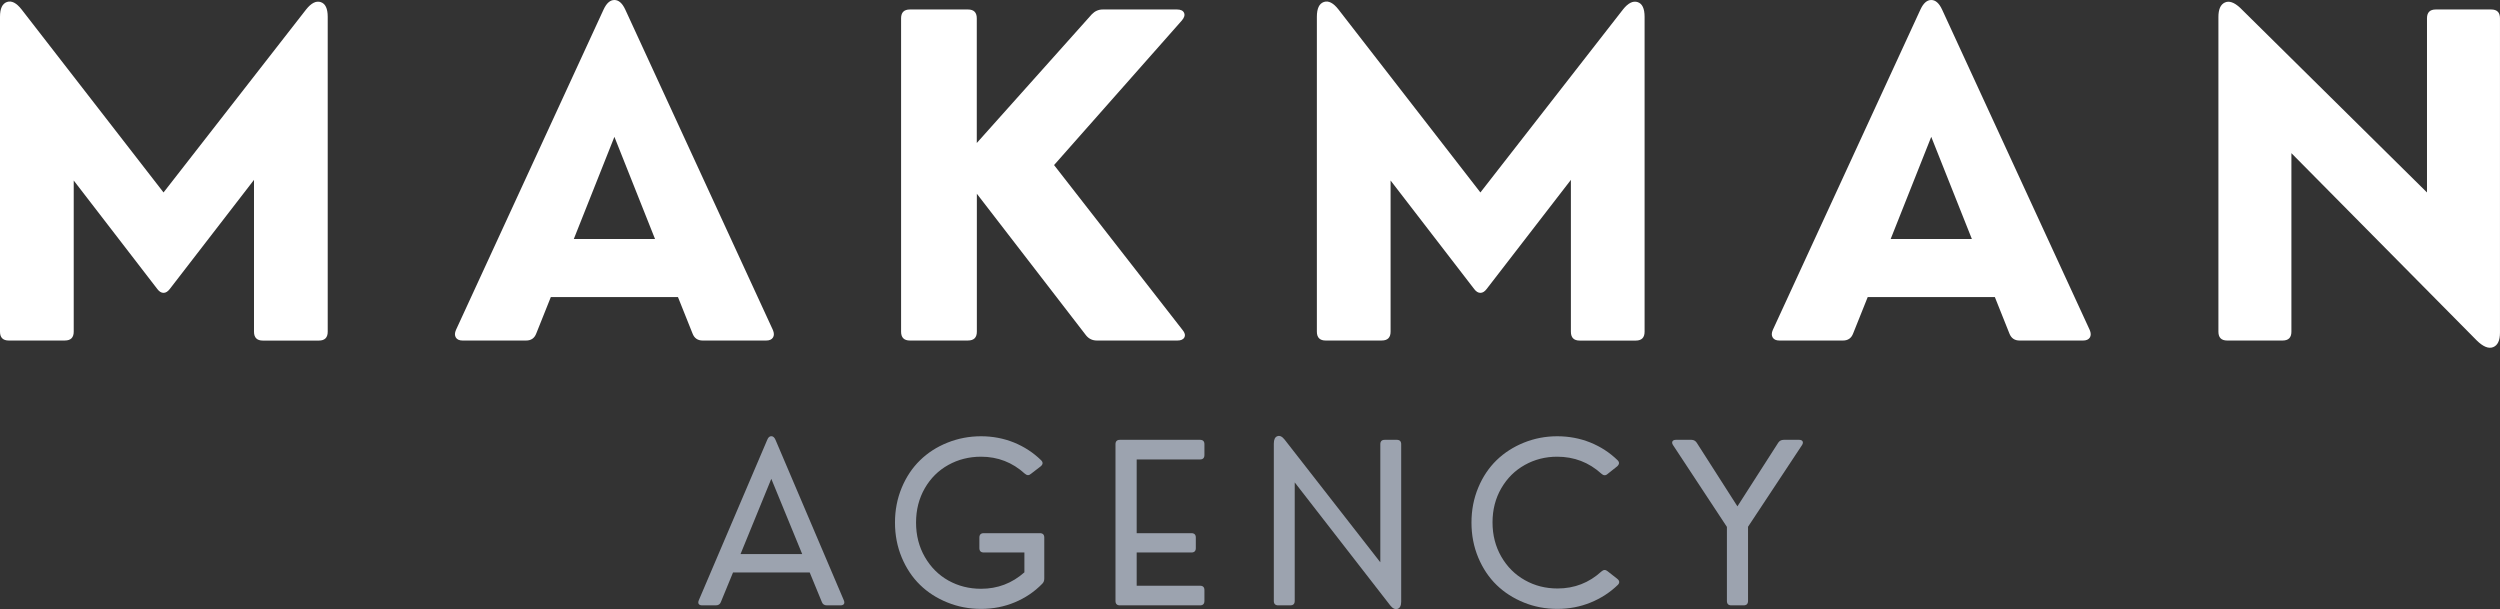
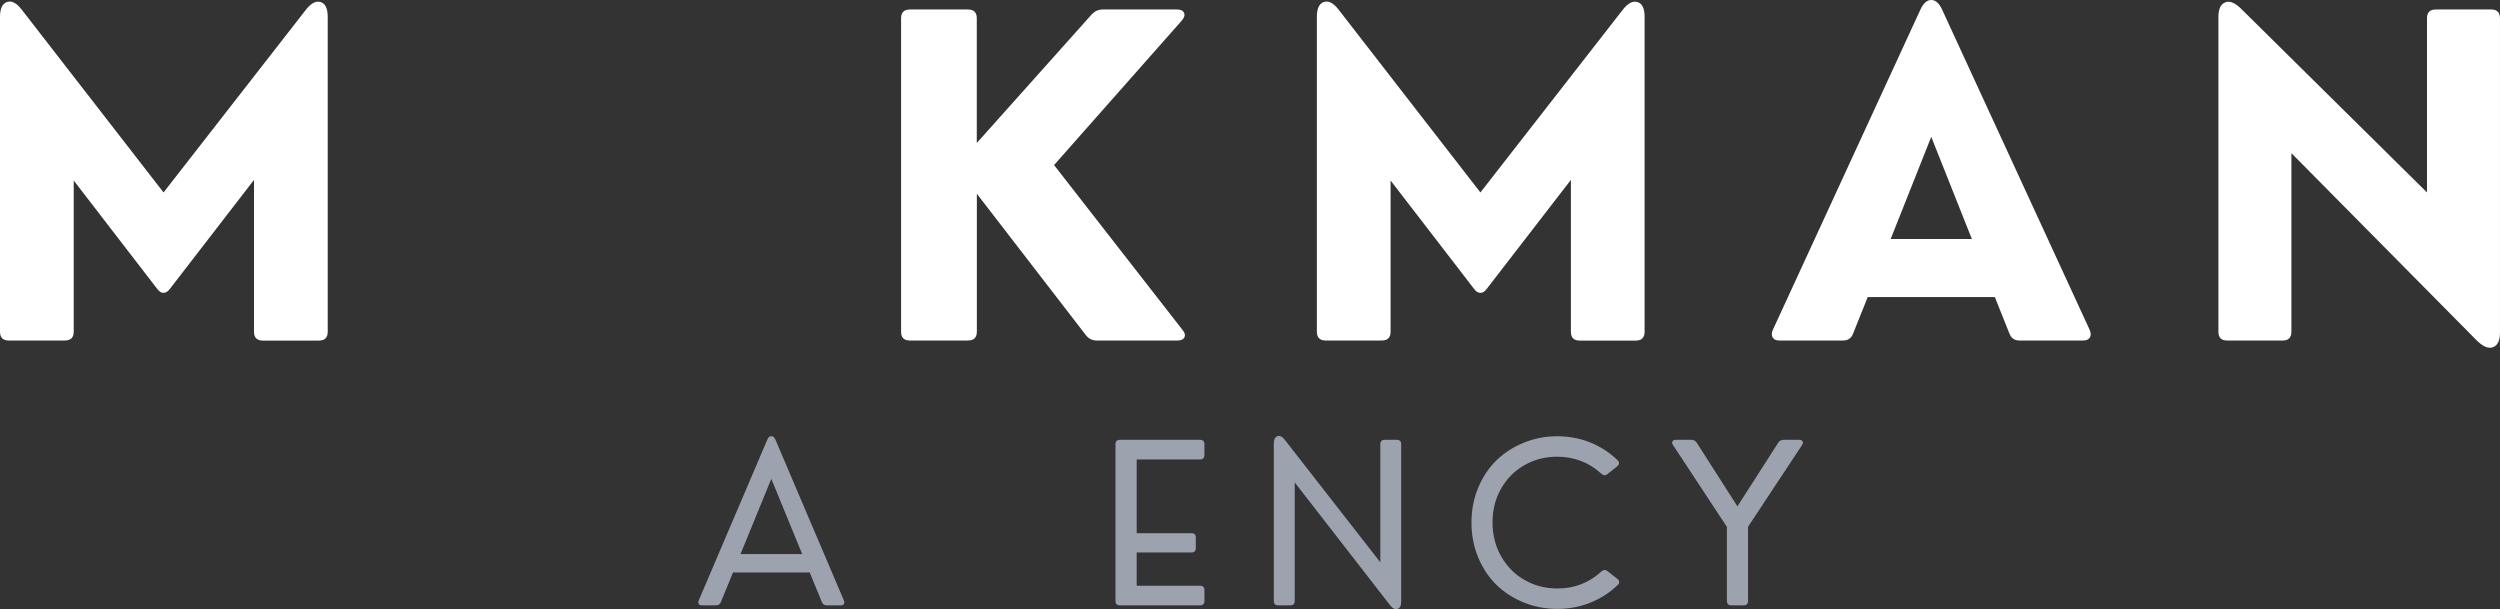
<svg xmlns="http://www.w3.org/2000/svg" version="1.1" id="Vrstva_1" x="0px" y="0px" width="102.518px" height="24.979px" viewBox="0 0 102.518 24.979" enable-background="new 0 0 102.518 24.979" xml:space="preserve">
  <rect x="0" y="0" width="102.518" height="24.979" fill="#333333" stroke="none" />
  <g>
    <path fill="#FFFFFF" d="M0.362,13.964C0.121,13.964,0,13.843,0,13.602V0.688c0-0.337,0.095-0.54,0.285-0.606   s0.39,0.036,0.602,0.308l5.819,7.502l5.846-7.502c0.211-0.266,0.412-0.367,0.602-0.303c0.19,0.063,0.285,0.264,0.285,0.602v12.915   c0,0.241-0.121,0.362-0.362,0.362h-2.299c-0.241,0-0.362-0.122-0.362-0.362V7.376l-3.457,4.479   c-0.079,0.103-0.163,0.154-0.253,0.154c-0.091,0-0.175-0.051-0.253-0.154l-3.43-4.453v6.199c0,0.241-0.121,0.362-0.362,0.362H0.362   z" />
-     <path fill="#FFFFFF" d="M18.969,13.964c-0.133,0-0.225-0.041-0.276-0.123c-0.051-0.081-0.05-0.185,0.005-0.311l6.054-13.141   C24.872,0.13,25.02,0,25.195,0c0.175,0,0.323,0.13,0.444,0.389l6.054,13.141c0.054,0.126,0.056,0.23,0.004,0.311   c-0.051,0.082-0.144,0.123-0.276,0.123h-2.606c-0.206,0-0.344-0.097-0.417-0.29l-0.597-1.493h-5.213l-0.597,1.493   c-0.072,0.193-0.211,0.29-0.417,0.29H18.969z M23.53,9.801h3.331l-1.666-4.19L23.53,9.801z" />
    <path fill="#FFFFFF" d="M37.313,13.964c-0.241,0-0.362-0.122-0.362-0.362V0.751c0-0.241,0.121-0.362,0.362-0.362h2.38   c0.241,0,0.362,0.121,0.362,0.362v5.113l4.715-5.276c0.127-0.133,0.277-0.199,0.453-0.199h3.041c0.151,0,0.248,0.045,0.29,0.136   c0.042,0.09,0.012,0.196-0.09,0.316l-5.24,5.928l5.268,6.761c0.096,0.114,0.122,0.215,0.077,0.303   c-0.045,0.088-0.14,0.131-0.285,0.131h-3.303c-0.181,0-0.329-0.069-0.443-0.209l-4.48-5.81v5.656c0,0.241-0.121,0.362-0.362,0.362   H37.313z" />
    <path fill="#FFFFFF" d="M54.363,13.964c-0.241,0-0.362-0.122-0.362-0.362V0.688c0-0.337,0.095-0.54,0.285-0.606   c0.19-0.066,0.391,0.036,0.602,0.308l5.819,7.502l5.846-7.502c0.211-0.266,0.412-0.367,0.604-0.303   c0.189,0.063,0.283,0.264,0.283,0.602v12.915c0,0.241-0.121,0.362-0.361,0.362H64.78c-0.242,0-0.362-0.122-0.362-0.362V7.376   l-3.458,4.479c-0.078,0.103-0.162,0.154-0.253,0.154s-0.175-0.051-0.253-0.154l-3.43-4.453v6.199c0,0.241-0.121,0.362-0.362,0.362   H54.363z" />
    <path fill="#FFFFFF" d="M72.969,13.964c-0.133,0-0.225-0.041-0.275-0.123c-0.051-0.081-0.051-0.185,0.004-0.311l6.055-13.141   C78.873,0.13,79.02,0,79.195,0s0.322,0.13,0.443,0.389l6.055,13.141c0.055,0.126,0.055,0.23,0.006,0.311   c-0.053,0.082-0.145,0.123-0.277,0.123h-2.605c-0.205,0-0.344-0.097-0.418-0.29l-0.596-1.493H76.59l-0.598,1.493   c-0.072,0.193-0.211,0.29-0.416,0.29H72.969z M77.531,9.801h3.33l-1.666-4.19L77.531,9.801z" />
    <path fill="#FFFFFF" d="M91.332,13.964c-0.242,0-0.361-0.122-0.361-0.362V0.697c0-0.313,0.086-0.511,0.262-0.593   c0.174-0.082,0.383-0.01,0.625,0.213l7.666,7.575V0.751c0-0.241,0.119-0.362,0.361-0.362h2.271c0.242,0,0.361,0.121,0.361,0.362   v12.888c0,0.326-0.094,0.524-0.281,0.597c-0.186,0.073-0.41-0.018-0.668-0.271l-7.604-7.684v7.321c0,0.241-0.119,0.362-0.361,0.362   H91.332z" />
    <path fill="#9CA3AF" d="M28.792,24.824c-0.069,0-0.116-0.02-0.14-0.057c-0.024-0.037-0.023-0.088,0.004-0.152l2.806-6.578   c0.039-0.1,0.095-0.15,0.167-0.15c0.073,0,0.13,0.05,0.172,0.15l2.801,6.578c0.028,0.064,0.029,0.115,0.005,0.152   s-0.071,0.057-0.141,0.057H33.91c-0.105,0-0.175-0.045-0.208-0.137l-0.498-1.211h-3.145l-0.498,1.211   c-0.033,0.092-0.103,0.137-0.208,0.137H28.792z M30.367,22.721h2.529l-1.267-3.086L30.367,22.721z" />
-     <path fill="#9CA3AF" d="M40.231,24.969c-0.489,0-0.95-0.088-1.382-0.264c-0.433-0.174-0.807-0.414-1.123-0.723   c-0.315-0.307-0.564-0.682-0.749-1.123c-0.184-0.443-0.276-0.92-0.276-1.43s0.092-0.984,0.276-1.428   c0.184-0.441,0.434-0.816,0.749-1.123c0.315-0.309,0.69-0.551,1.125-0.725c0.435-0.175,0.895-0.263,1.38-0.263   c0.477,0,0.925,0.086,1.346,0.255c0.421,0.172,0.791,0.412,1.111,0.723c0.09,0.086,0.087,0.17-0.01,0.254l-0.394,0.303   c-0.084,0.078-0.17,0.078-0.258,0c-0.51-0.465-1.109-0.697-1.796-0.697c-0.489,0-0.936,0.113-1.342,0.338s-0.728,0.545-0.966,0.959   c-0.238,0.416-0.357,0.883-0.357,1.404c0,0.523,0.12,0.992,0.36,1.41c0.24,0.418,0.562,0.74,0.966,0.967   c0.404,0.225,0.851,0.338,1.339,0.338c0.679,0,1.271-0.225,1.778-0.674v-0.814h-1.665c-0.121,0-0.181-0.061-0.181-0.18v-0.432   c0-0.119,0.06-0.18,0.181-0.18h2.299c0.121,0,0.181,0.061,0.181,0.18v1.684c0,0.088-0.028,0.158-0.086,0.213   c-0.317,0.326-0.691,0.578-1.122,0.758C41.185,24.879,40.723,24.969,40.231,24.969z" />
    <path fill="#9CA3AF" d="M45.924,24.824c-0.121,0-0.181-0.061-0.181-0.182v-6.426c0-0.119,0.061-0.18,0.181-0.18h3.285   c0.121,0,0.181,0.061,0.181,0.18v0.443c0,0.121-0.061,0.182-0.181,0.182h-2.597v3.023h2.244c0.121,0,0.181,0.061,0.181,0.18v0.432   c0,0.119-0.061,0.18-0.181,0.18h-2.244v1.363h2.597c0.121,0,0.181,0.059,0.181,0.18v0.443c0,0.121-0.061,0.182-0.181,0.182H45.924z   " />
    <path fill="#9CA3AF" d="M52.417,24.824c-0.121,0-0.181-0.061-0.181-0.182v-6.451c0-0.168,0.048-0.268,0.145-0.304   c0.096-0.036,0.196,0.011,0.298,0.14l3.924,5.031v-4.842c0-0.119,0.06-0.18,0.181-0.18h0.494c0.121,0,0.181,0.061,0.181,0.18v6.453   c0,0.166-0.05,0.266-0.149,0.299c-0.1,0.033-0.201-0.016-0.303-0.145l-3.914-5.041v4.859c0,0.121-0.06,0.182-0.181,0.182H52.417z" />
    <path fill="#9CA3AF" d="M65.225,24.709c-0.427,0.174-0.88,0.26-1.364,0.26c-0.483,0-0.939-0.086-1.369-0.26   c-0.43-0.174-0.802-0.412-1.12-0.719c-0.316-0.307-0.567-0.682-0.753-1.125c-0.186-0.445-0.278-0.922-0.278-1.436   s0.093-0.99,0.278-1.434s0.437-0.818,0.753-1.125c0.318-0.307,0.69-0.545,1.12-0.719c0.43-0.173,0.885-0.261,1.364-0.261   c0.482,0,0.936,0.086,1.357,0.255c0.424,0.172,0.793,0.412,1.115,0.723c0.086,0.082,0.084,0.166-0.01,0.254l-0.395,0.313   c-0.082,0.074-0.166,0.072-0.254-0.01c-0.514-0.465-1.117-0.697-1.814-0.697c-0.483,0-0.925,0.113-1.327,0.338   c-0.404,0.225-0.725,0.543-0.964,0.955c-0.24,0.414-0.36,0.881-0.36,1.4c0,0.521,0.12,0.99,0.36,1.406s0.562,0.738,0.966,0.963   c0.404,0.229,0.851,0.342,1.339,0.342c0.691,0,1.291-0.232,1.8-0.697c0.086-0.078,0.17-0.082,0.254-0.01l0.395,0.309   c0.1,0.08,0.107,0.164,0.027,0.248C66.025,24.293,65.652,24.535,65.225,24.709z" />
    <path fill="#9CA3AF" d="M70.996,24.824c-0.121,0-0.18-0.061-0.18-0.182v-3.035l-2.209-3.354c-0.039-0.061-0.047-0.111-0.025-0.154   c0.023-0.041,0.07-0.063,0.143-0.063h0.635c0.092,0,0.164,0.039,0.217,0.117l1.67,2.611l1.674-2.611   c0.051-0.078,0.127-0.117,0.225-0.117h0.631c0.072,0,0.119,0.021,0.143,0.063c0.021,0.043,0.014,0.094-0.025,0.154l-2.213,3.348   v3.041c0,0.121-0.061,0.182-0.182,0.182H70.996z" />
  </g>
</svg>